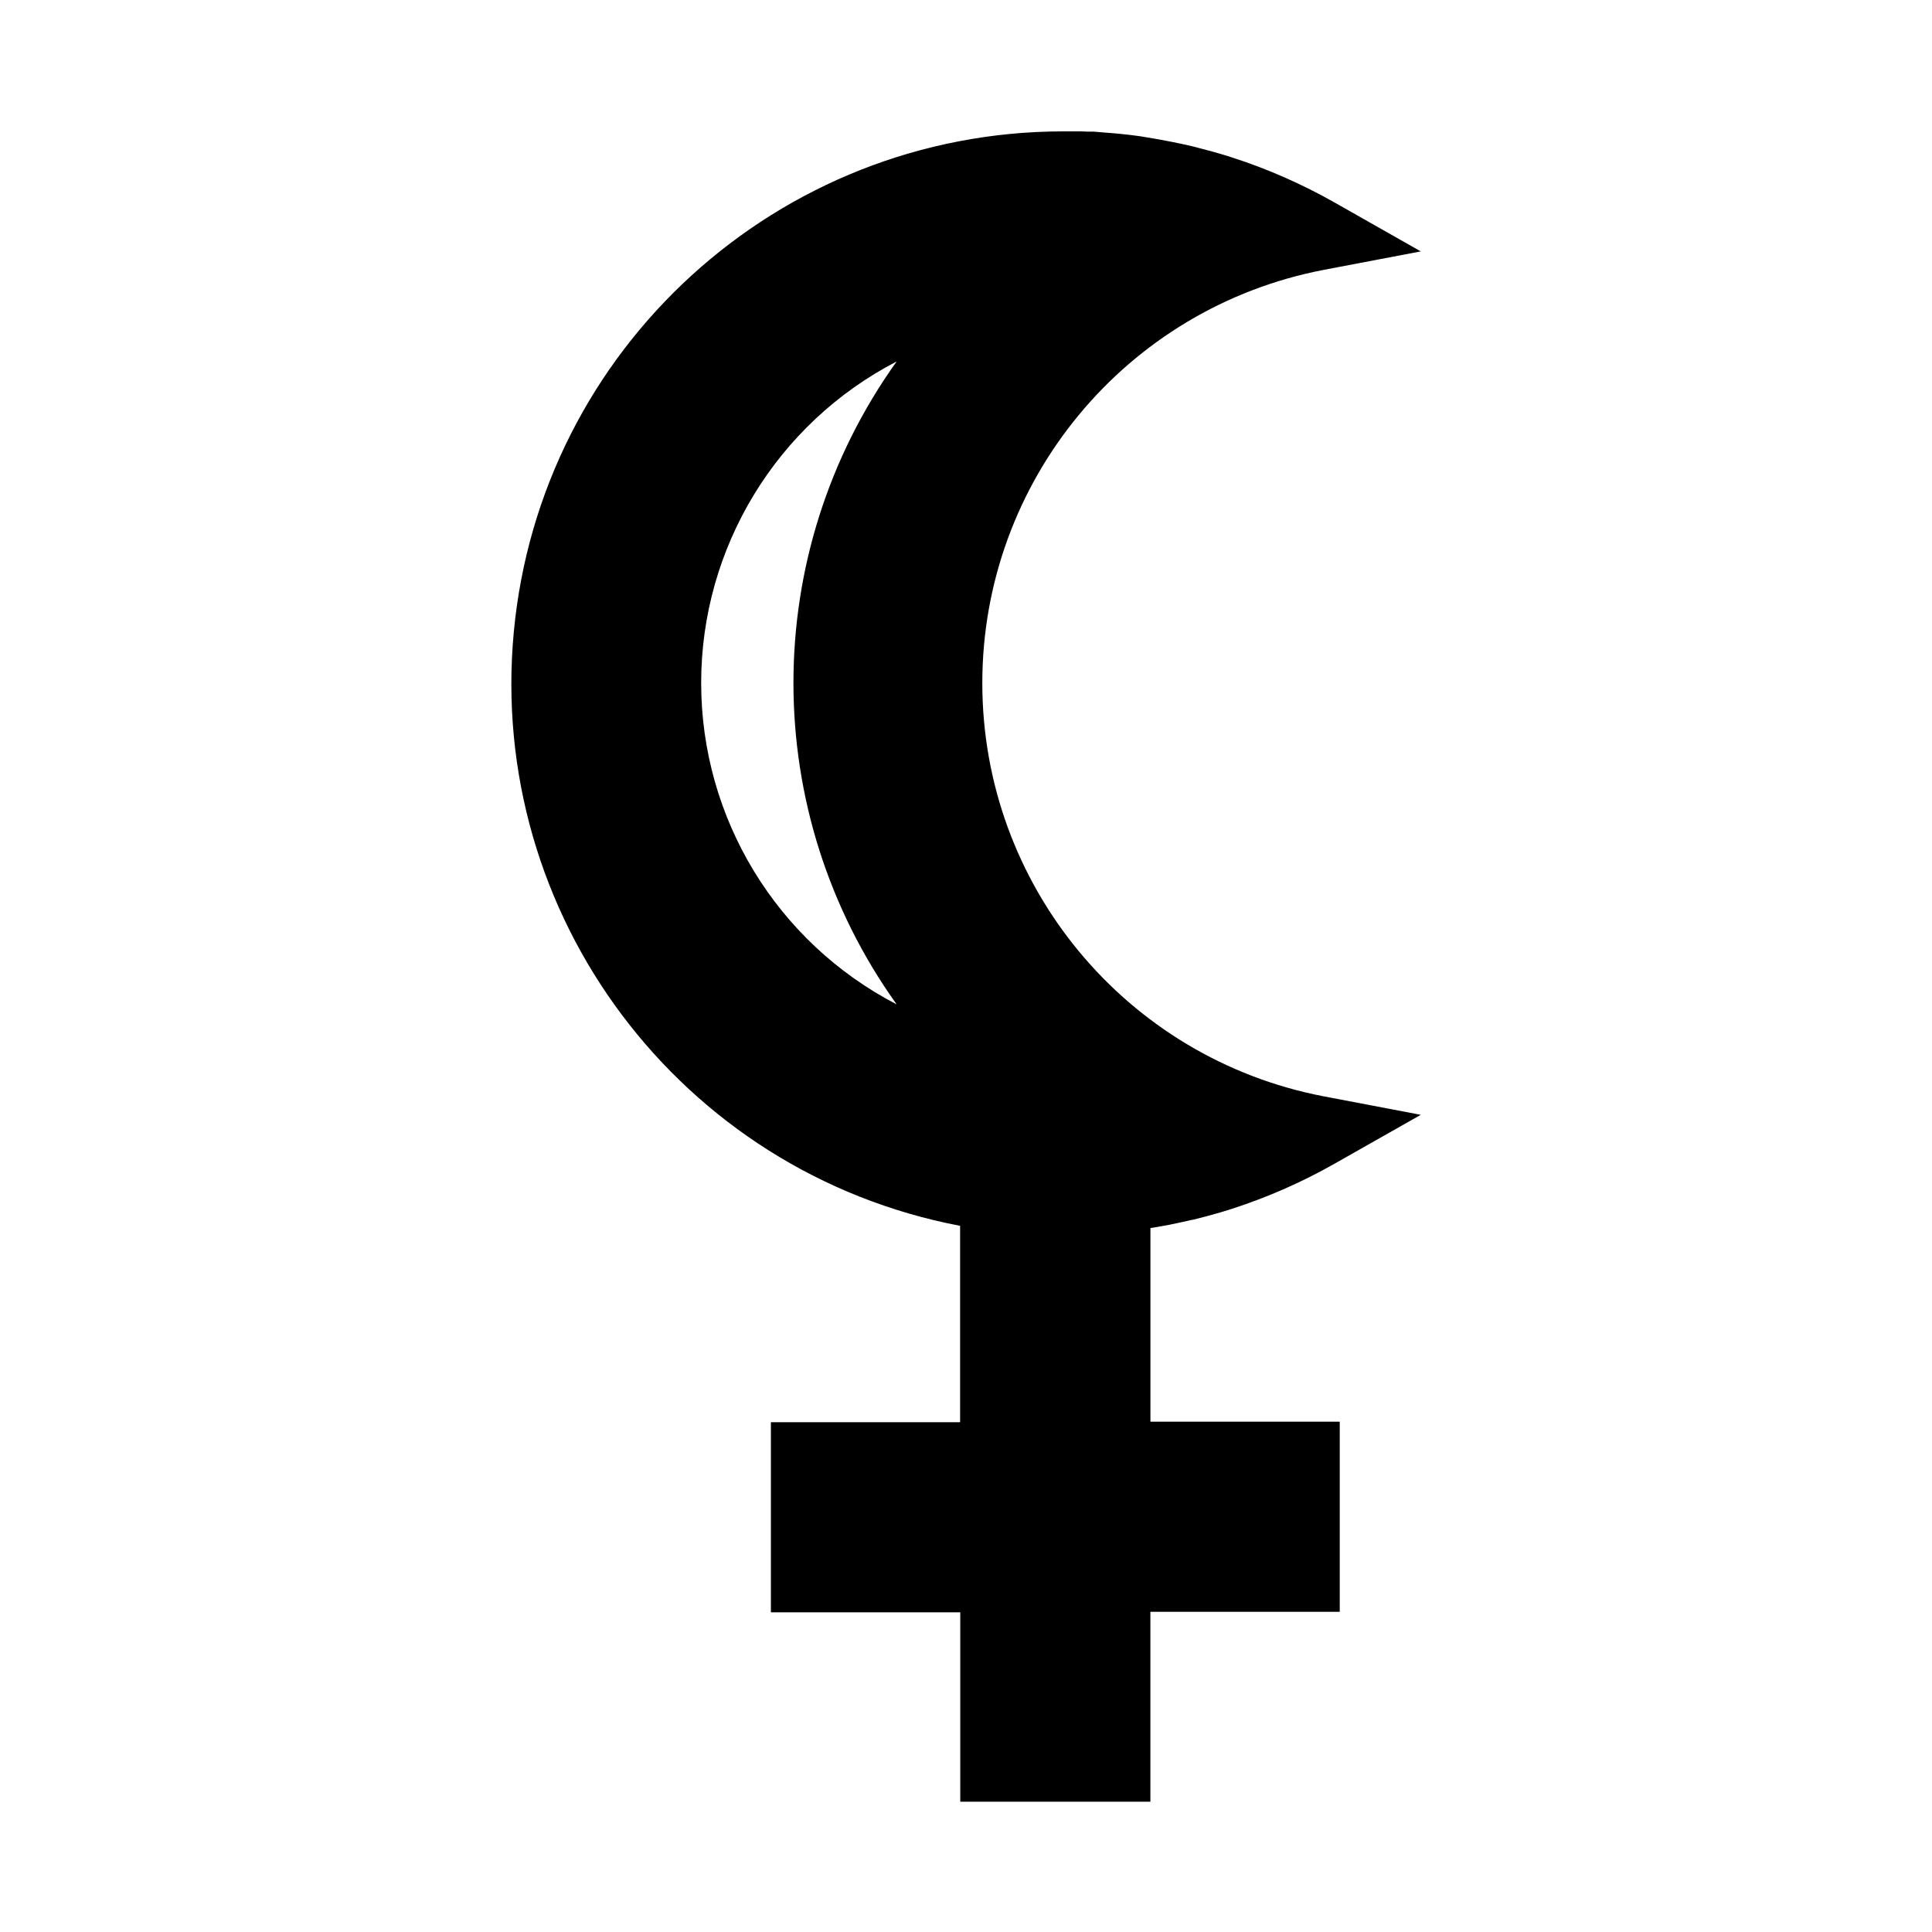
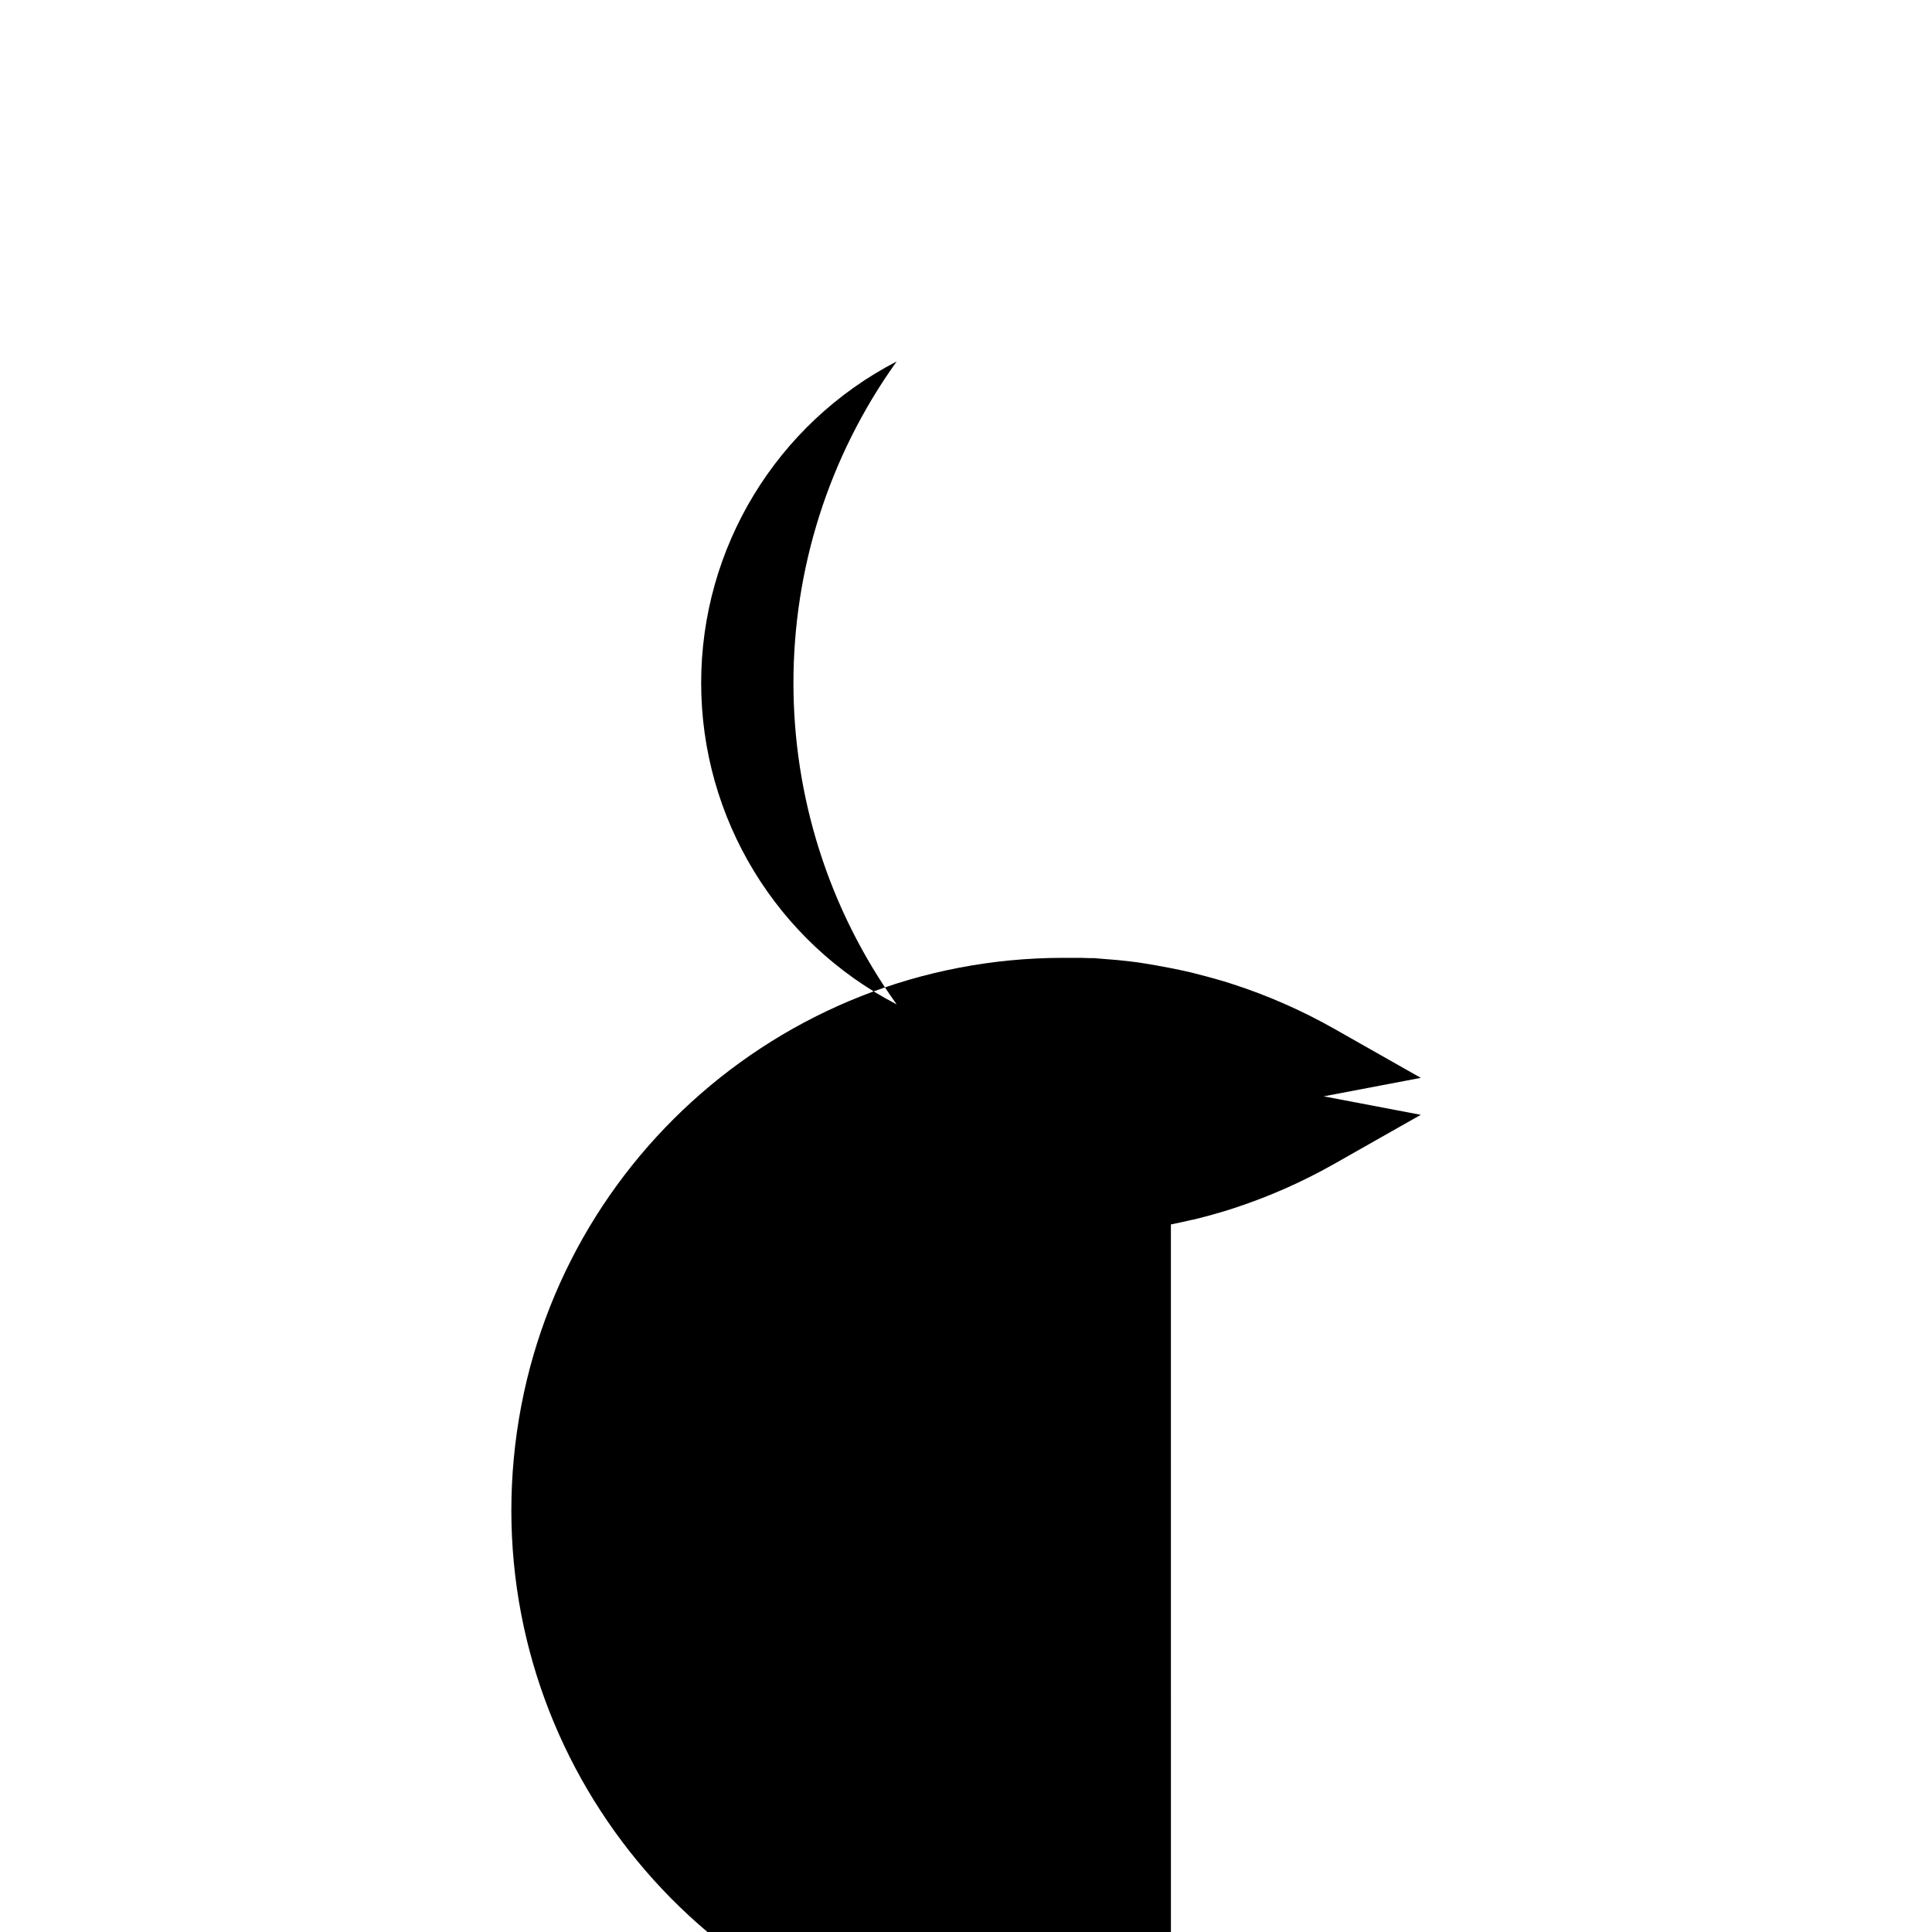
<svg xmlns="http://www.w3.org/2000/svg" fill="#000000" width="800px" height="800px" version="1.1" viewBox="144 144 512 512">
-   <path d="m454.3 468.49 2.59-0.547 0.449-0.098 2.59-0.586h0.152c2.519-0.602 5.094-1.301 7.684-2.07l0.613-0.184 2.059-0.645c9.488-3.059 18.637-7.082 27.305-12.008l22.781-12.914-25.723-4.898c-52.516-10.086-90.477-56.035-90.477-109.51 0-53.473 37.961-99.422 90.477-109.51l25.723-4.898-22.781-12.918c-8.672-4.922-17.824-8.949-27.32-12.004l-2.043-0.645-0.672-0.195c-2.559-0.77-5.121-1.402-7.555-2.043l-0.336-0.086-2.535-0.574-0.473-0.098-2.59-0.531c-2.574-0.504-5.234-0.965-7.922-1.398l-0.812-0.113-2.195-0.281-1.035-0.109-2.129-0.227-0.992-0.082-3.484-0.281-1.707-0.152h-1.512l-1.988-0.07h-4.715c-75.457 0.059-138.49 57.484-145.56 132.61-7.07 75.121 44.148 143.3 118.27 157.43v52.047h-50.141v50.383h50.184v50.184h50.383v-50.324h50.184v-50.383h-50.172v-51.316c1.82-0.297 3.641-0.602 5.43-0.953zm-72.672-58.316c-31.828-16.488-51.812-49.348-51.812-85.191 0-35.848 19.984-68.703 51.812-85.195-36.477 50.941-36.477 119.45 0 170.39z" />
+   <path d="m454.3 468.49 2.59-0.547 0.449-0.098 2.59-0.586h0.152c2.519-0.602 5.094-1.301 7.684-2.07l0.613-0.184 2.059-0.645c9.488-3.059 18.637-7.082 27.305-12.008l22.781-12.914-25.723-4.898l25.723-4.898-22.781-12.918c-8.672-4.922-17.824-8.949-27.32-12.004l-2.043-0.645-0.672-0.195c-2.559-0.77-5.121-1.402-7.555-2.043l-0.336-0.086-2.535-0.574-0.473-0.098-2.59-0.531c-2.574-0.504-5.234-0.965-7.922-1.398l-0.812-0.113-2.195-0.281-1.035-0.109-2.129-0.227-0.992-0.082-3.484-0.281-1.707-0.152h-1.512l-1.988-0.07h-4.715c-75.457 0.059-138.49 57.484-145.56 132.61-7.07 75.121 44.148 143.3 118.27 157.43v52.047h-50.141v50.383h50.184v50.184h50.383v-50.324h50.184v-50.383h-50.172v-51.316c1.82-0.297 3.641-0.602 5.43-0.953zm-72.672-58.316c-31.828-16.488-51.812-49.348-51.812-85.191 0-35.848 19.984-68.703 51.812-85.195-36.477 50.941-36.477 119.45 0 170.39z" />
</svg>